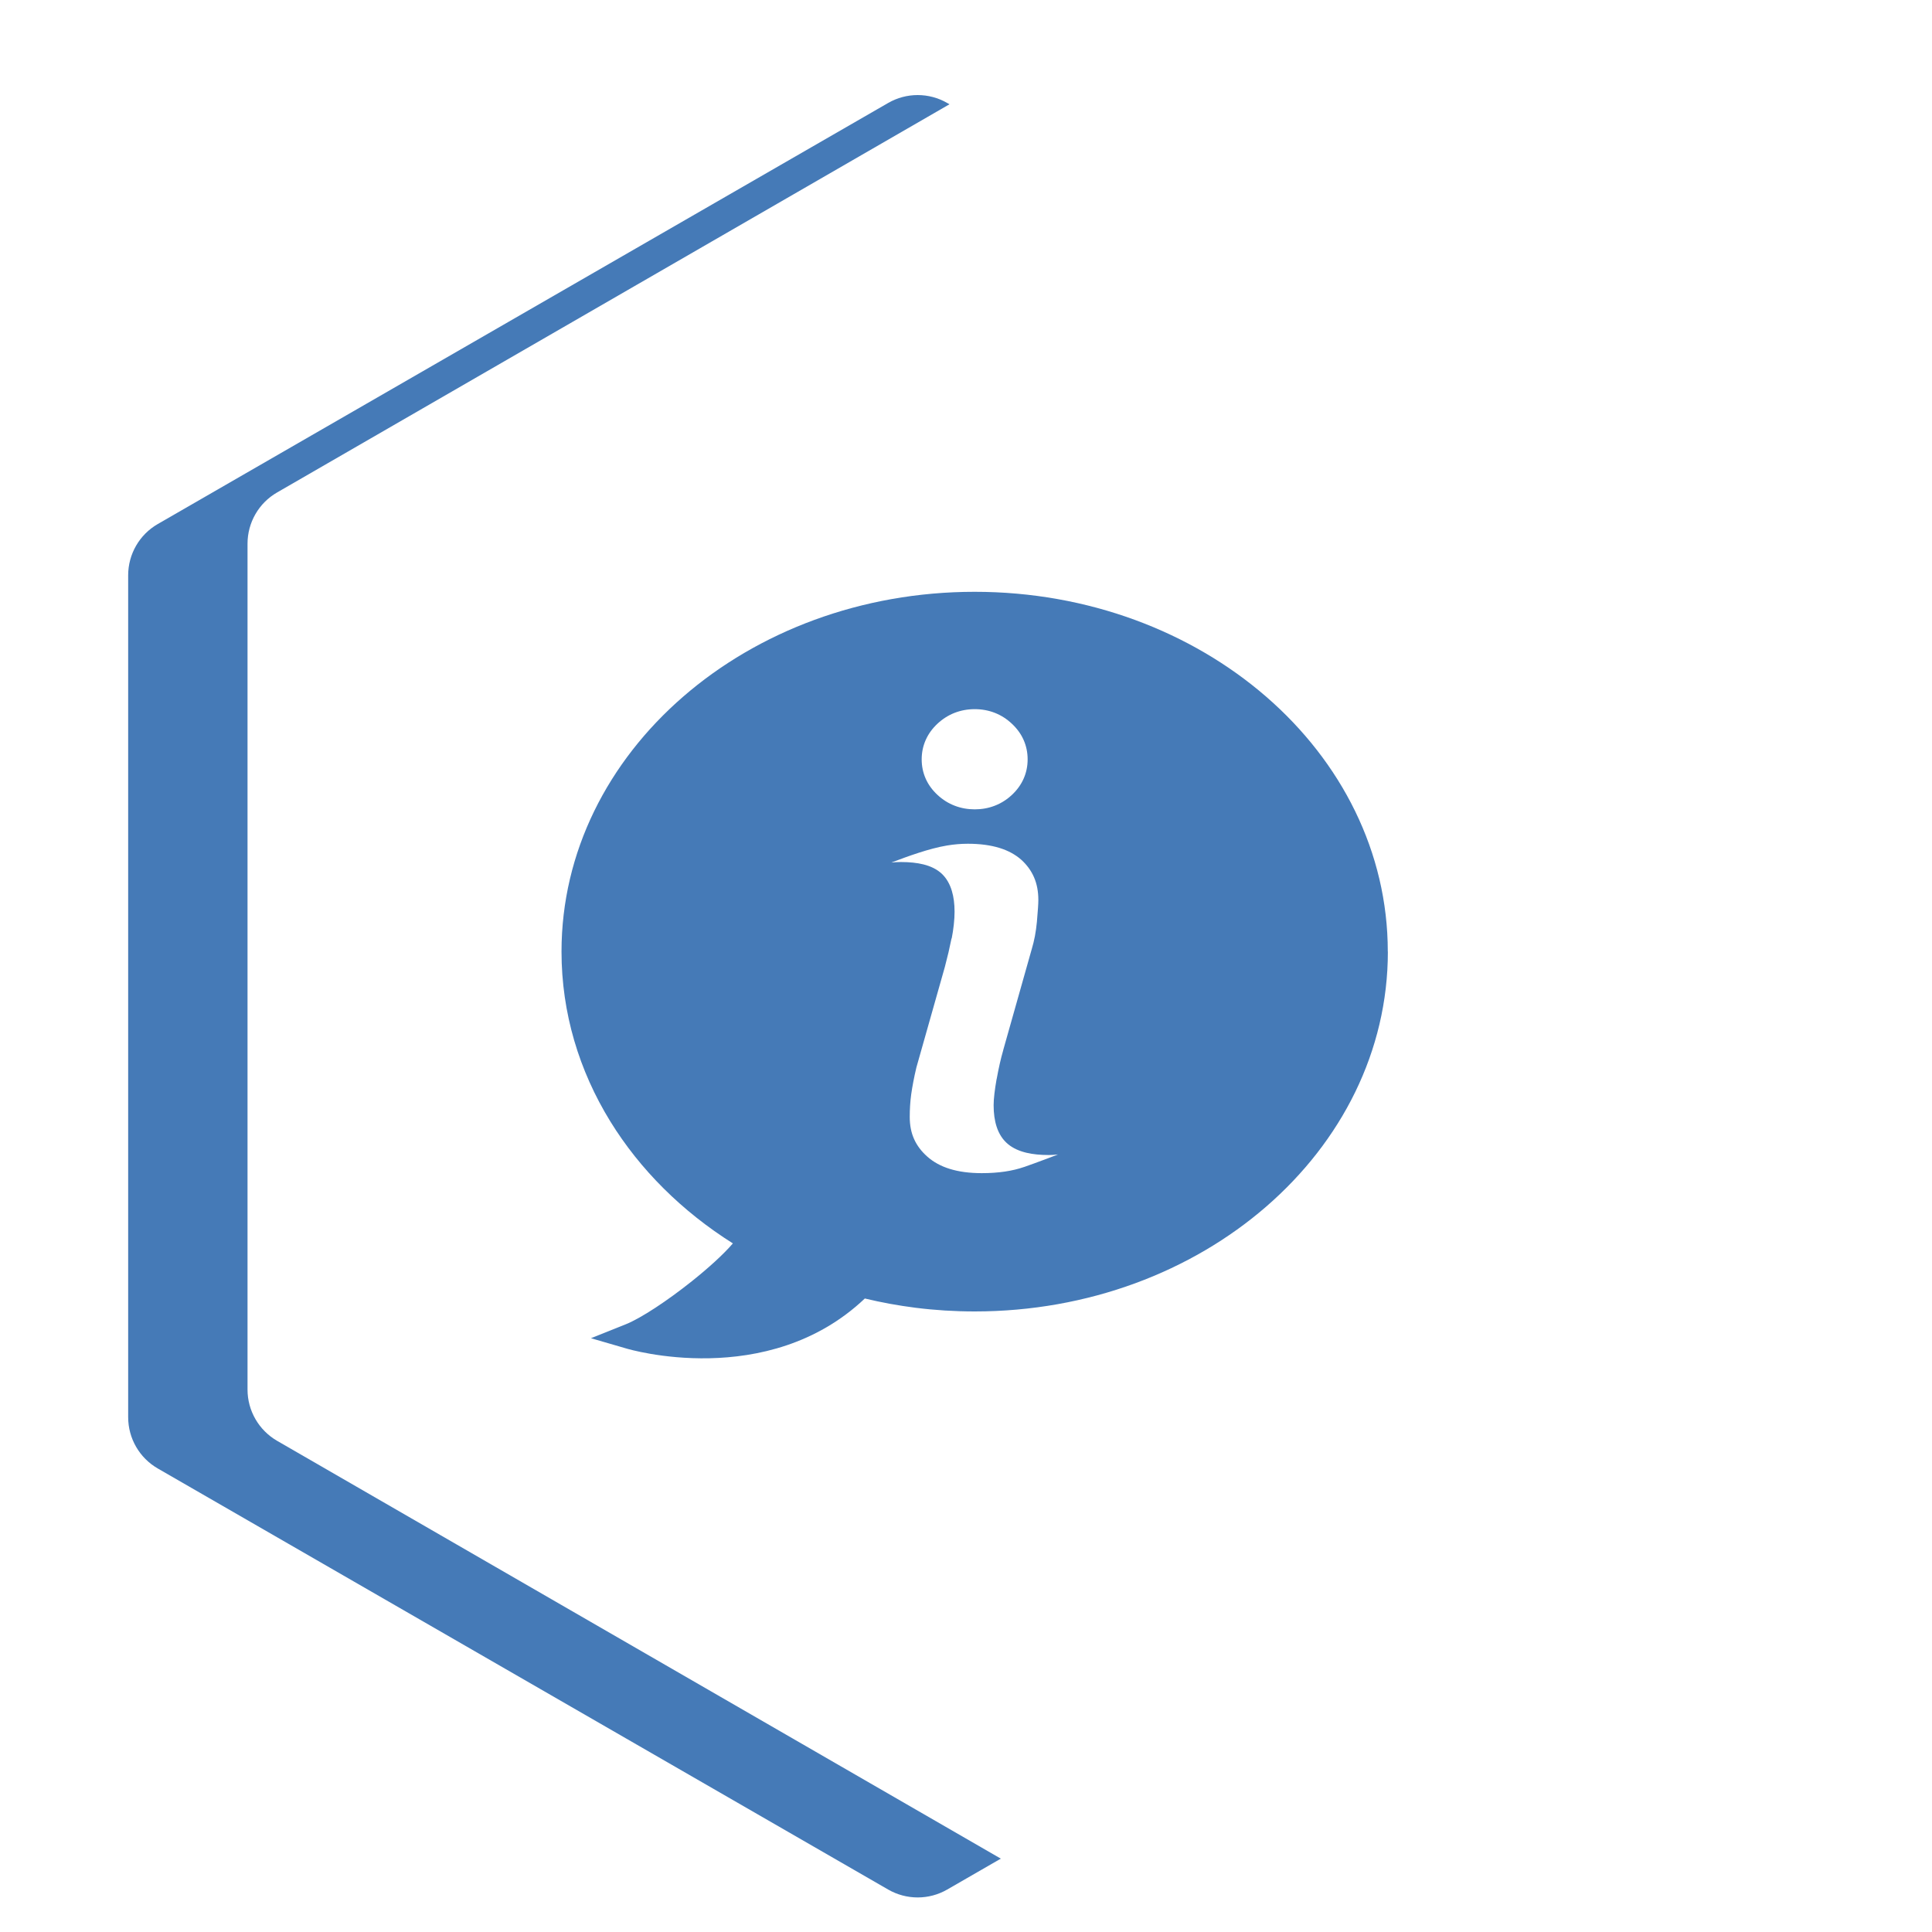
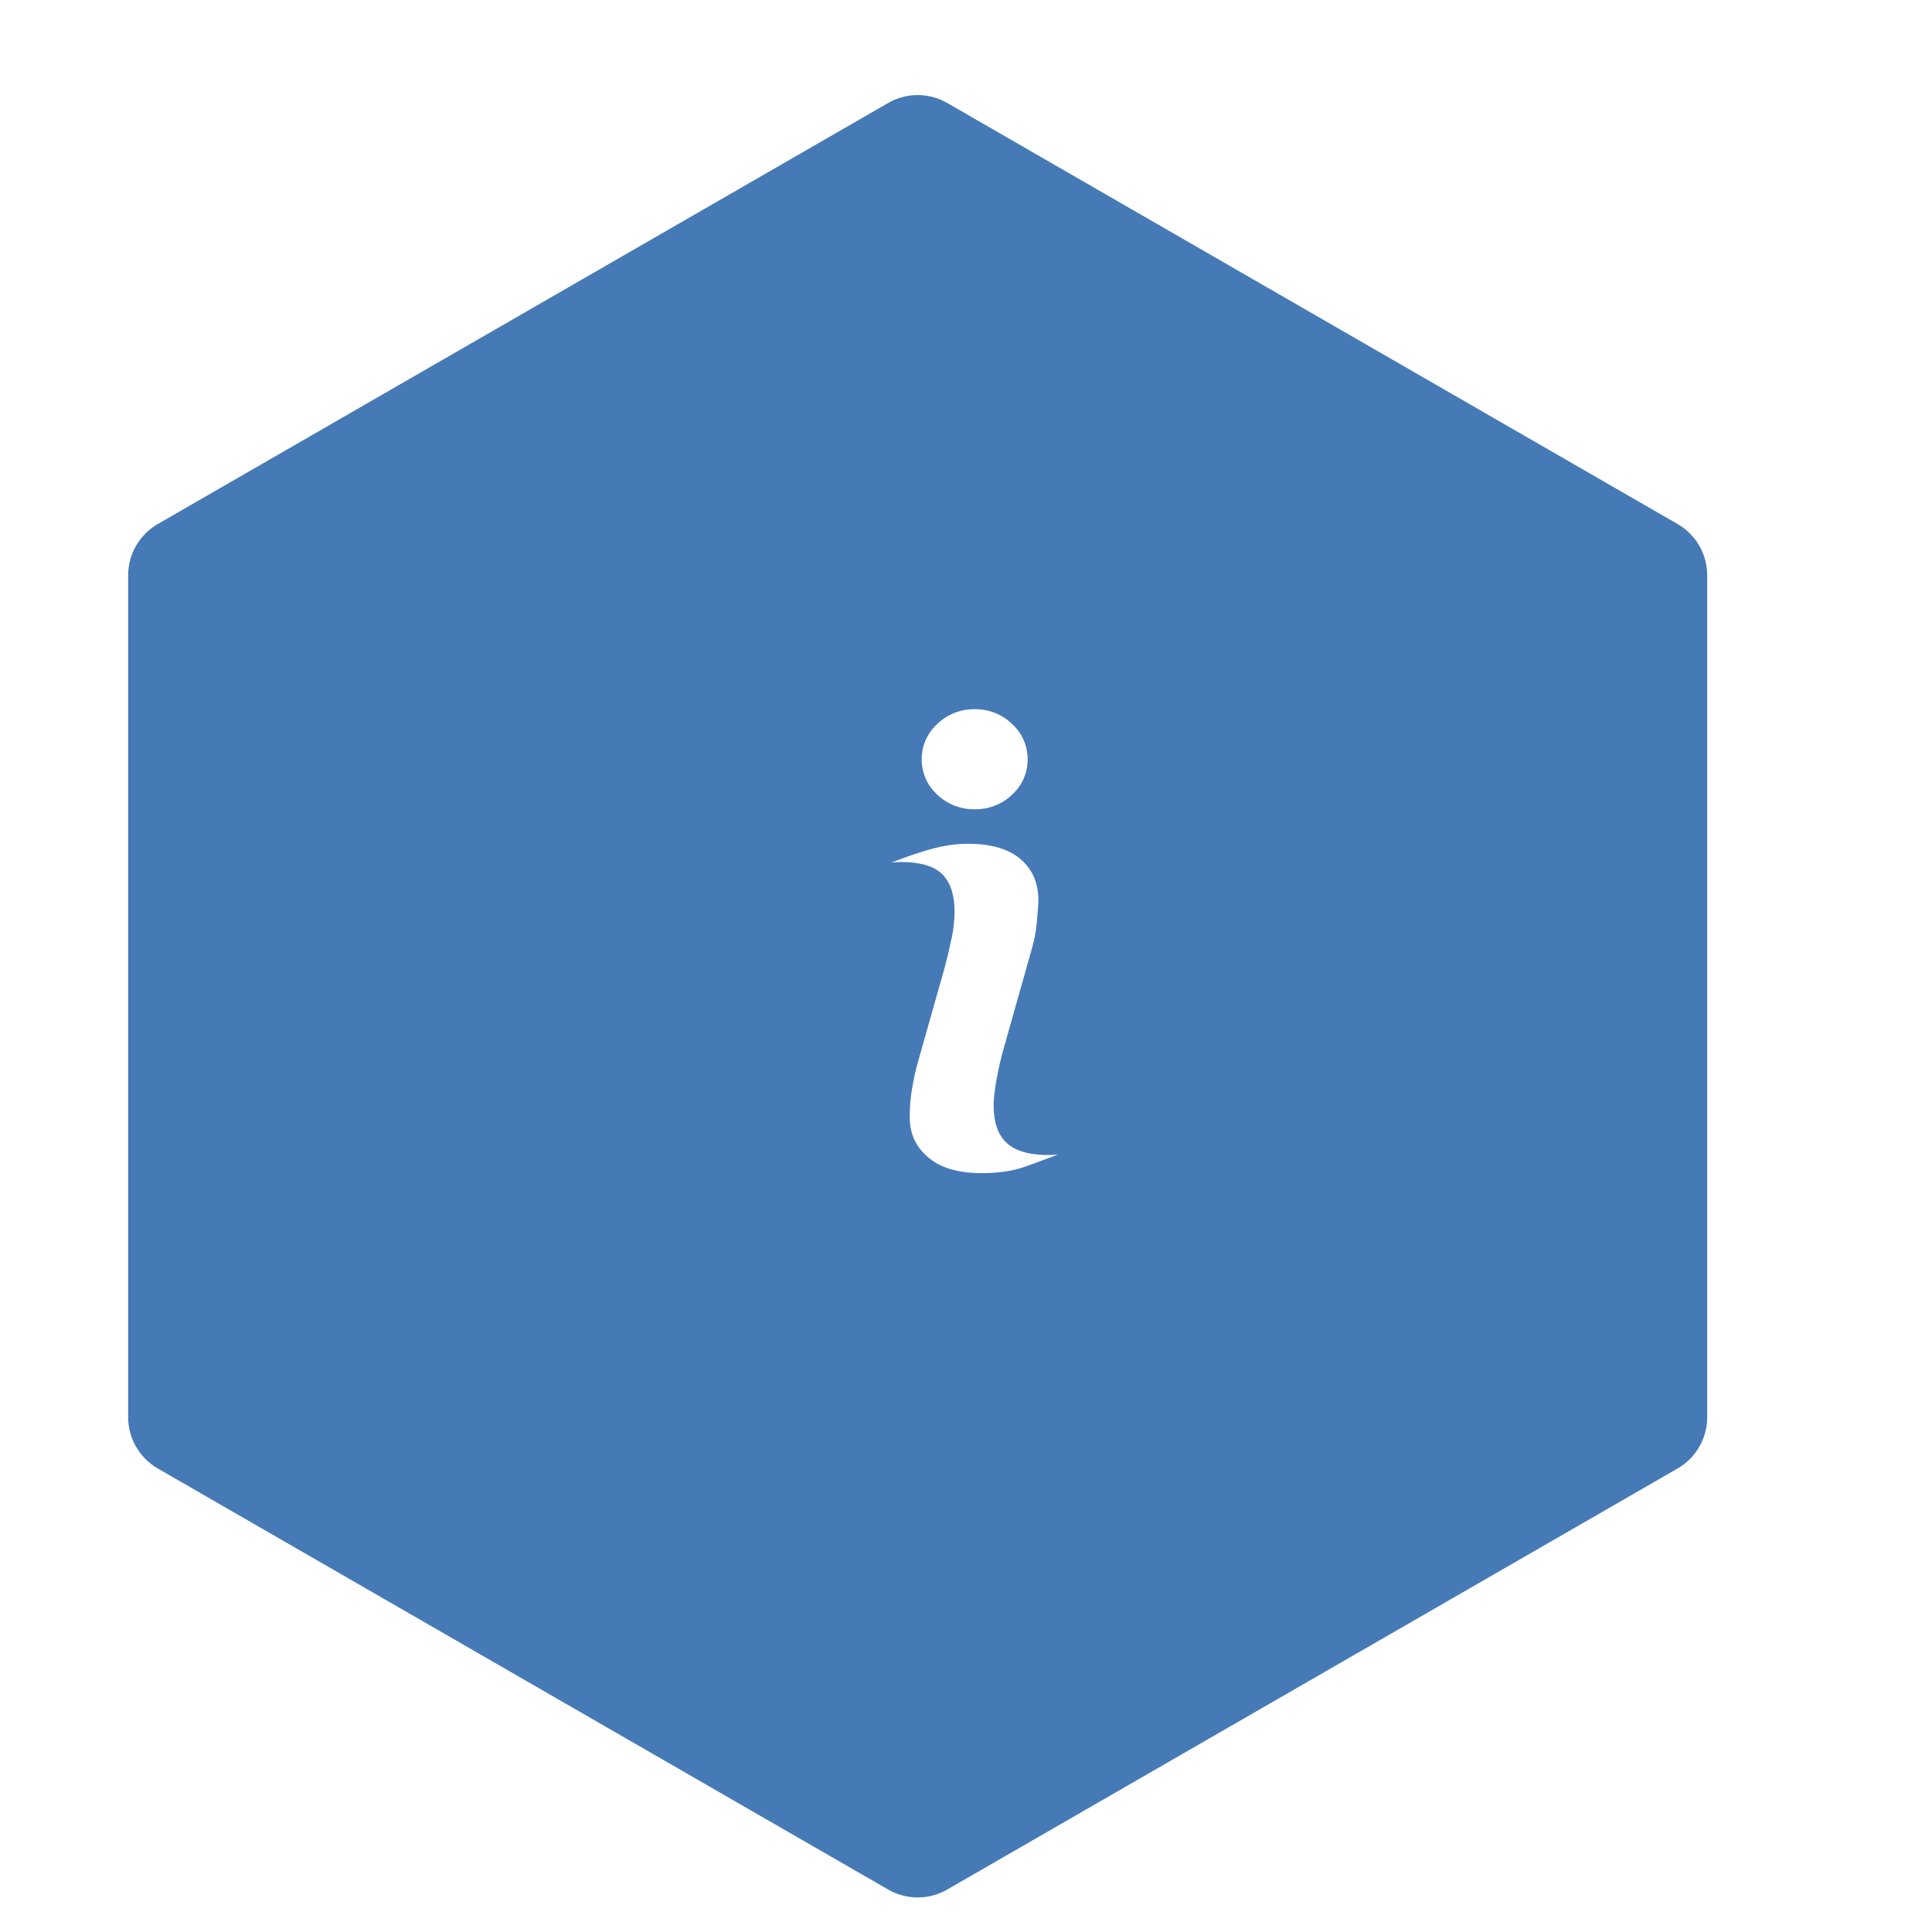
<svg xmlns="http://www.w3.org/2000/svg" id="OBJECTS" viewBox="0 0 500 500">
  <defs>
    <style>
      .cls-1 {
        filter: url(#drop-shadow-1);
      }

      .cls-1, .cls-2, .cls-3, .cls-4, .cls-5 {
        stroke-width: 0px;
      }

      .cls-1, .cls-4 {
        fill: #fff;
      }

      .cls-2 {
        fill: none;
      }

      .cls-3, .cls-5 {
        fill: #457ab7;
      }

      .cls-4, .cls-5 {
        fill-rule: evenodd;
      }
    </style>
    <filter id="drop-shadow-1" filterUnits="userSpaceOnUse">
      <feOffset dx="7" dy="7" />
      <feGaussianBlur result="blur" stdDeviation="5" />
      <feFlood flood-color="#b1b1b5" flood-opacity=".75" />
      <feComposite in2="blur" operator="in" />
      <feComposite in="SourceGraphic" />
    </filter>
  </defs>
  <g>
    <path class="cls-3" d="M33.17,148.88v217.9c0,5.47,2.92,10.53,7.66,13.26l189.02,108.97c4.73,2.73,10.56,2.73,15.29,0l189.02-108.97c4.74-2.73,7.66-7.79,7.66-13.26v-217.9c0-5.47-2.92-10.53-7.66-13.26L245.14,26.65c-4.73-2.73-10.56-2.73-15.29,0L40.83,135.62c-4.74,2.73-7.66,7.79-7.66,13.26Z" />
-     <path class="cls-1" d="M57.06,133.71v218.91c0,5.47,2.92,10.52,7.65,13.26l189.58,109.45c4.74,2.73,10.57,2.73,15.31,0l189.58-109.45c4.74-2.73,7.65-7.79,7.65-13.26v-218.91c0-5.47-2.92-10.52-7.65-13.26L269.6,11c-4.74-2.73-10.57-2.73-15.31,0L64.71,120.45c-4.74,2.73-7.65,7.79-7.65,13.26Z" />
  </g>
  <g id="Layer_1">
-     <path class="cls-5" d="M359.16,246.28c0-25.8-12.04-49.13-31.5-66-19.33-16.75-46-27.12-75.42-27.12s-56.09,10.36-75.42,27.12c-19.46,16.87-31.5,40.2-31.5,66,0,15.88,4.56,30.82,12.61,43.91,7.7,12.51,18.59,23.32,31.74,31.6-2.45,2.86-6.37,6.4-10.63,9.8-6.26,4.99-13.1,9.54-17.13,11.15l-8.97,3.59,9.29,2.7c.11.03,36.37,10.93,61.59-12.98,4.32,1.04,8.71,1.84,13.14,2.4,5,.63,10.11.95,15.3.95,29.42,0,56.09-10.36,75.42-27.12,19.46-16.87,31.5-40.2,31.5-66h0Z" />
+     <path class="cls-5" d="M359.16,246.28c0-25.8-12.04-49.13-31.5-66-19.33-16.75-46-27.12-75.42-27.12c-19.46,16.87-31.5,40.2-31.5,66,0,15.88,4.56,30.82,12.61,43.91,7.7,12.51,18.59,23.32,31.74,31.6-2.45,2.86-6.37,6.4-10.63,9.8-6.26,4.99-13.1,9.54-17.13,11.15l-8.97,3.59,9.29,2.7c.11.03,36.37,10.93,61.59-12.98,4.32,1.04,8.71,1.84,13.14,2.4,5,.63,10.11.95,15.3.95,29.42,0,56.09-10.36,75.42-27.12,19.46-16.87,31.5-40.2,31.5-66h0Z" />
    <g id="_492212808" data-name=" 492212808">
      <path id="_492213384" data-name=" 492213384" class="cls-4" d="M242.62,187.29c-1.34,1.25-2.35,2.65-3.04,4.2-.7,1.57-1.05,3.25-1.05,5.03s.35,3.46,1.05,5.03c.69,1.54,1.71,2.94,3.06,4.19h0c1.33,1.23,2.81,2.16,4.44,2.78,1.63.63,3.36.94,5.18.94s3.56-.31,5.18-.94c1.62-.62,3.09-1.55,4.42-2.78,1.33-1.24,2.35-2.64,3.04-4.19.7-1.57,1.05-3.25,1.05-5.03s-.35-3.46-1.04-5.02c-.68-1.54-1.7-2.95-3.04-4.2-1.32-1.25-2.79-2.18-4.42-2.82-1.62-.63-3.35-.95-5.19-.95s-3.57.32-5.2.95c-1.62.63-3.1,1.57-4.44,2.81h0s0,0,0,0Z" />
      <path id="_492213240" data-name=" 492213240" class="cls-4" d="M246.25,242.88c-.28,1.38-.54,2.57-.77,3.56-.24,1-.55,2.27-.94,3.75l-.02.08-7.35,25.96c-.32,1.34-.59,2.58-.8,3.71-.23,1.19-.41,2.28-.55,3.27h0c-.13.95-.23,1.94-.29,2.95-.06.92-.09,1.89-.09,2.9,0,2.14.37,4.06,1.13,5.74.75,1.67,1.9,3.2,3.46,4.57,1.57,1.38,3.47,2.42,5.71,3.12,2.39.75,5.17,1.12,8.35,1.12,2.15,0,4.14-.14,5.98-.41,1.82-.27,3.47-.67,4.97-1.19h.02c1.55-.54,3.58-1.28,6.11-2.23.83-.31,1.71-.65,2.64-1.01-.85.1-1.63.15-2.37.15-2.19,0-4.11-.19-5.76-.58-1.91-.45-3.5-1.18-4.73-2.18h0c-1.39-1.12-2.39-2.64-3.02-4.56-.52-1.59-.78-3.45-.78-5.58,0-.81.07-1.82.21-3.02.13-1.12.32-2.37.56-3.74l.02-.02c.26-1.45.53-2.77.8-3.96.27-1.19.57-2.38.91-3.55h-.01s7.35-26.02,7.35-26.02l.02-.06c.33-1.1.6-2.22.82-3.36.23-1.22.4-2.47.52-3.74.11-1.18.2-2.36.28-3.55.06-.85.09-1.54.09-2.09,0-2.2-.37-4.16-1.12-5.88-.74-1.7-1.84-3.21-3.3-4.53-1.5-1.33-3.36-2.35-5.58-3.04-2.34-.73-5.09-1.1-8.24-1.1-1.78,0-3.59.15-5.43.46-4.64.78-10.02,2.76-14.37,4.4.83-.09,1.65-.13,2.45-.13,2.24,0,4.18.2,5.83.61,1.99.49,3.57,1.3,4.77,2.42l.03.03c1.18,1.13,2.05,2.62,2.59,4.45.46,1.54.69,3.33.69,5.34,0,1.02-.06,2.15-.2,3.38-.13,1.19-.31,2.37-.54,3.54h-.02Z" />
    </g>
  </g>
  <rect class="cls-2" x="85.81" y="73.01" width="340.31" height="340.31" />
</svg>